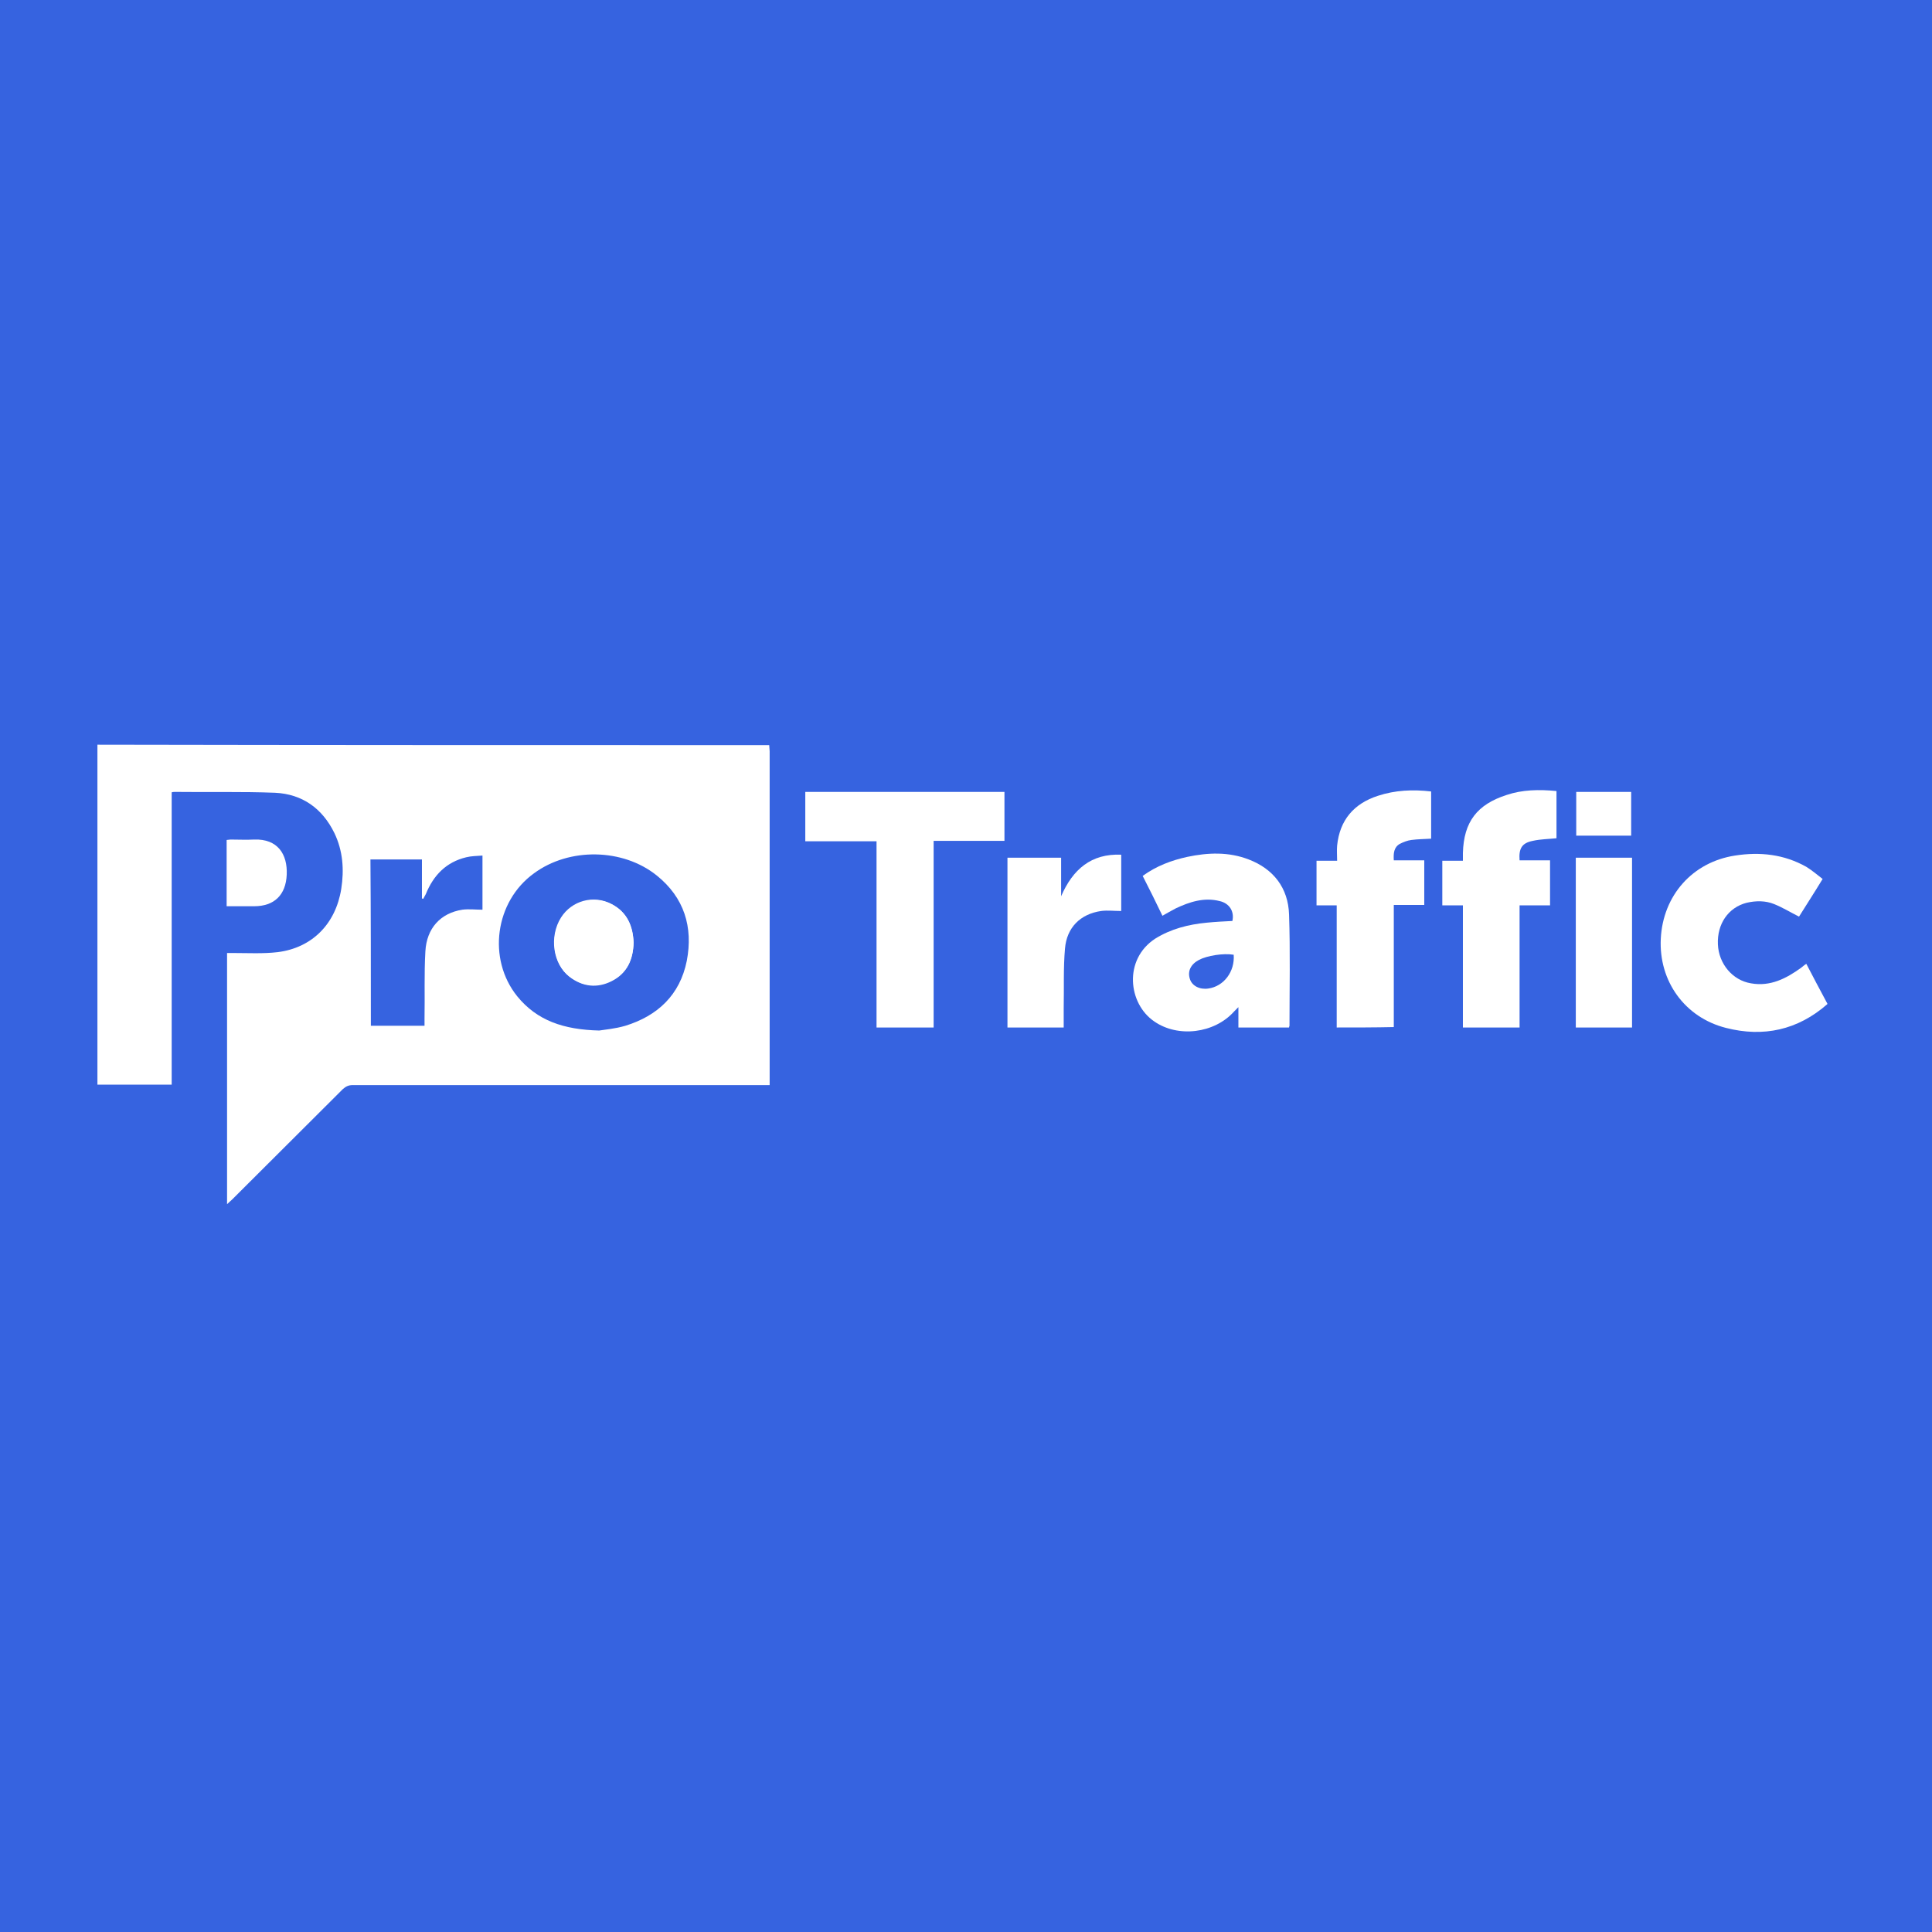
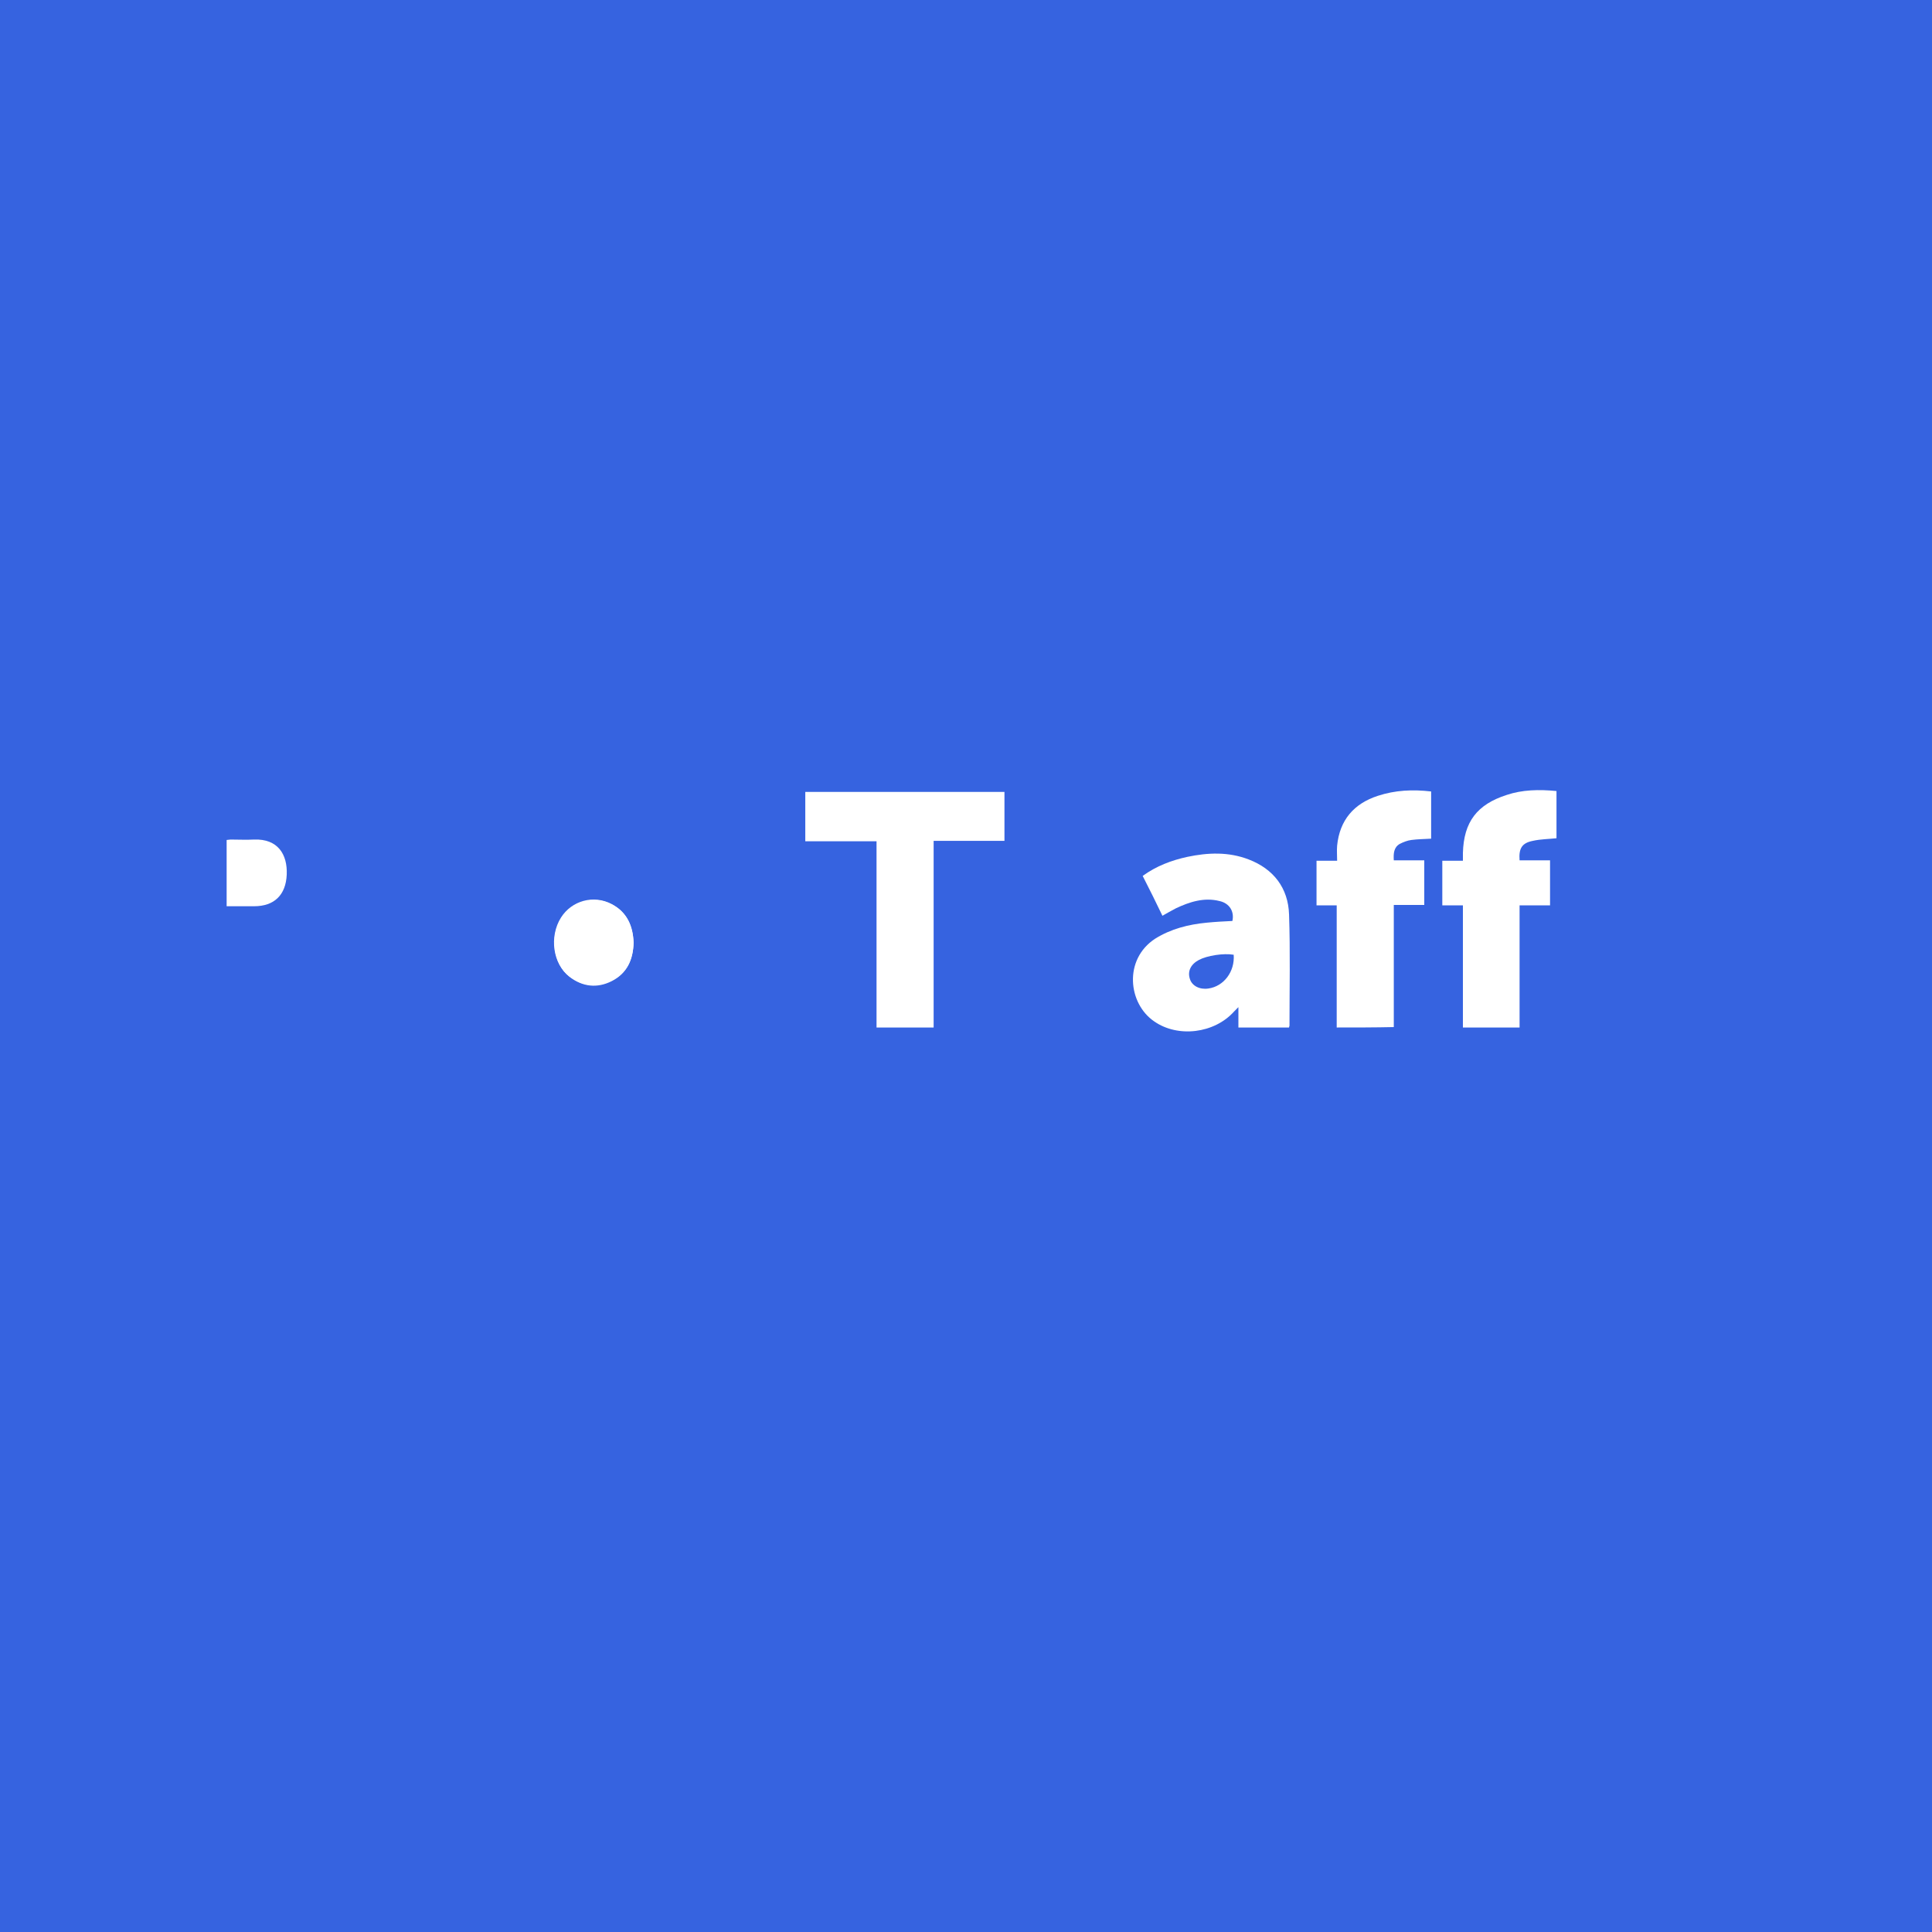
<svg xmlns="http://www.w3.org/2000/svg" width="146" height="146" viewBox="0 0 146 146" fill="none">
  <rect width="146" height="146" fill="#3663E0" />
-   <path d="M58.129 56.309C58.129 56.473 58.162 56.636 58.162 56.767C58.162 64.982 58.162 73.196 58.162 81.444C58.162 81.607 58.162 81.771 58.162 82C57.967 82 57.773 82 57.61 82C47.295 82 36.979 82 26.663 82C26.339 82 26.145 82.098 25.917 82.294C23.128 85.076 20.338 87.858 17.548 90.64C17.451 90.738 17.321 90.836 17.159 91C17.159 84.651 17.159 78.367 17.159 72.018C17.289 72.018 17.451 72.018 17.581 72.018C18.716 72.018 19.884 72.084 20.987 71.953C23.582 71.626 25.366 69.826 25.788 67.174C26.015 65.734 25.917 64.294 25.269 62.953C24.36 61.087 22.836 60.007 20.792 59.909C18.294 59.811 15.764 59.876 13.234 59.844C13.169 59.844 13.072 59.844 12.974 59.876C12.974 67.207 12.974 74.571 12.974 81.967C11.093 81.967 9.211 81.967 7.362 81.967C7.362 73.393 7.362 64.851 7.362 56.276C24.296 56.309 41.229 56.309 58.129 56.309ZM45.283 77.876C45.673 77.811 46.484 77.746 47.262 77.516C49.695 76.764 51.382 75.193 51.901 72.607C52.388 70.055 51.706 67.829 49.63 66.16C47.068 64.098 43.013 64.033 40.353 65.996C37.401 68.124 36.817 72.476 39.088 75.291C40.58 77.124 42.591 77.811 45.283 77.876ZM28.026 77.516C29.388 77.516 30.718 77.516 32.081 77.516C32.081 77.32 32.081 77.156 32.081 76.993C32.113 75.291 32.048 73.589 32.146 71.887C32.243 70.153 33.281 69.007 34.935 68.746C35.422 68.68 35.941 68.746 36.46 68.746C36.46 67.371 36.46 66.062 36.46 64.654C36.038 64.687 35.617 64.687 35.227 64.785C33.735 65.145 32.762 66.127 32.178 67.567C32.113 67.698 32.048 67.796 31.983 67.927C31.951 67.927 31.919 67.894 31.886 67.894C31.886 66.913 31.886 65.964 31.886 64.949C30.589 64.949 29.291 64.949 27.994 64.949C28.026 69.106 28.026 73.294 28.026 77.516Z" fill="white" />
-   <path d="M138.092 75.88C135.853 77.844 133.258 78.4 130.436 77.68C127.322 76.894 125.343 74.145 125.505 70.938C125.668 67.665 127.906 65.145 131.117 64.654C132.999 64.36 134.815 64.556 136.502 65.505C136.924 65.767 137.313 66.094 137.735 66.422C137.119 67.436 136.502 68.385 135.951 69.269C135.302 68.942 134.718 68.582 134.069 68.32C133.42 68.058 132.707 68.058 131.993 68.222C130.598 68.582 129.755 69.825 129.82 71.364C129.885 72.836 130.923 74.08 132.318 74.309C133.777 74.571 134.978 73.949 136.113 73.131C136.243 73.033 136.34 72.934 136.502 72.836C137.021 73.851 137.54 74.8 138.059 75.782C138.092 75.814 138.092 75.847 138.092 75.88Z" fill="white" />
  <path d="M93.585 77.647C93.585 77.124 93.585 76.666 93.585 76.109C93.456 76.24 93.358 76.338 93.261 76.436C91.769 78.106 89.011 78.433 87.227 77.189C85.249 75.847 84.892 72.509 87.292 70.938C88.493 70.186 89.823 69.858 91.185 69.727C91.834 69.662 92.483 69.629 93.131 69.597C93.293 68.876 92.904 68.255 92.158 68.091C90.99 67.796 89.887 68.156 88.849 68.647C88.525 68.811 88.201 69.007 87.844 69.204C87.357 68.189 86.871 67.207 86.352 66.193C87.389 65.44 88.525 65.015 89.725 64.753C91.282 64.426 92.839 64.36 94.364 64.949C96.245 65.669 97.348 67.109 97.413 69.106C97.51 71.887 97.446 74.702 97.446 77.516C97.446 77.549 97.413 77.582 97.413 77.647C96.18 77.647 94.883 77.647 93.585 77.647ZM93.229 72.149C92.45 72.018 91.217 72.215 90.601 72.542C89.985 72.869 89.725 73.393 89.92 73.982C90.082 74.506 90.666 74.8 91.315 74.702C92.483 74.538 93.326 73.426 93.229 72.149Z" fill="white" />
  <path d="M66.239 63.575C64.423 63.575 62.639 63.575 60.855 63.575C60.855 62.331 60.855 61.087 60.855 59.844C65.882 59.844 70.878 59.844 75.906 59.844C75.906 61.087 75.906 62.298 75.906 63.542C74.122 63.542 72.37 63.542 70.554 63.542C70.554 68.287 70.554 72.935 70.554 77.647C69.094 77.647 67.699 77.647 66.239 77.647C66.239 72.967 66.239 68.287 66.239 63.575Z" fill="white" />
  <path d="M101.014 77.647C101.014 74.571 101.014 71.495 101.014 68.418C100.495 68.418 100.008 68.418 99.489 68.418C99.489 67.273 99.489 66.193 99.489 65.047C99.976 65.047 100.462 65.047 101.046 65.047C101.046 64.655 101.014 64.262 101.046 63.902C101.241 61.971 102.311 60.727 104.128 60.138C105.426 59.713 106.756 59.647 108.15 59.811C108.15 61.022 108.15 62.2 108.15 63.378C107.631 63.411 107.145 63.411 106.658 63.476C106.366 63.509 106.042 63.64 105.782 63.771C105.328 64.033 105.296 64.491 105.328 65.015C106.074 65.015 106.853 65.015 107.631 65.015C107.631 66.16 107.631 67.273 107.631 68.385C106.853 68.385 106.107 68.385 105.328 68.385C105.328 71.495 105.328 74.538 105.328 77.615C103.901 77.647 102.474 77.647 101.014 77.647Z" fill="white" />
  <path d="M117.623 59.778C117.623 61.022 117.623 62.2 117.623 63.345C117.006 63.411 116.422 63.411 115.839 63.542C114.995 63.705 114.768 64.131 114.833 65.014C115.579 65.014 116.358 65.014 117.136 65.014C117.136 66.16 117.136 67.273 117.136 68.418C116.39 68.418 115.611 68.418 114.833 68.418C114.833 71.527 114.833 74.571 114.833 77.647C113.406 77.647 111.978 77.647 110.551 77.647C110.551 74.571 110.551 71.527 110.551 68.418C110 68.418 109.513 68.418 108.994 68.418C108.994 67.273 108.994 66.193 108.994 65.047C109.48 65.047 110 65.047 110.551 65.047C110.551 64.818 110.551 64.622 110.551 64.458C110.616 62.102 111.621 60.793 113.86 60.073C115.028 59.68 116.293 59.647 117.623 59.778Z" fill="white" />
-   <path d="M76.133 64.818C77.496 64.818 78.826 64.818 80.188 64.818C80.188 65.8 80.188 66.749 80.188 67.731C81.064 65.702 82.459 64.491 84.73 64.589C84.73 66.062 84.73 67.436 84.73 68.844C84.211 68.844 83.692 68.778 83.205 68.844C81.648 69.073 80.61 70.087 80.48 71.691C80.35 73.164 80.415 74.669 80.383 76.174C80.383 76.665 80.383 77.124 80.383 77.647C78.956 77.647 77.561 77.647 76.133 77.647C76.133 73.393 76.133 69.105 76.133 64.818Z" fill="white" />
-   <path d="M123.332 77.647C121.905 77.647 120.51 77.647 119.082 77.647C119.082 73.36 119.082 69.105 119.082 64.818C120.51 64.818 121.905 64.818 123.332 64.818C123.332 69.105 123.332 73.36 123.332 77.647Z" fill="white" />
  <path d="M17.127 68.484C17.127 66.782 17.127 65.145 17.127 63.476C17.224 63.476 17.321 63.444 17.418 63.444C18.002 63.444 18.619 63.476 19.203 63.444C20.987 63.378 21.733 64.556 21.668 66.094C21.603 67.633 20.727 68.484 19.203 68.484C18.521 68.484 17.84 68.484 17.127 68.484Z" fill="white" />
-   <path d="M123.267 63.149C121.872 63.149 120.51 63.149 119.115 63.149C119.115 62.036 119.115 60.956 119.115 59.844C120.51 59.844 121.872 59.844 123.267 59.844C123.267 60.956 123.267 62.036 123.267 63.149Z" fill="white" />
  <path d="M47.879 71.233C47.846 69.989 47.392 68.942 46.224 68.32C44.862 67.6 43.208 68.058 42.397 69.335C41.488 70.775 41.78 72.836 43.013 73.785C43.986 74.538 45.089 74.636 46.192 74.113C47.392 73.556 47.846 72.509 47.879 71.233Z" fill="white" />
  <path d="M47.879 71.233C47.846 72.509 47.392 73.556 46.224 74.145C45.121 74.702 44.018 74.571 43.045 73.818C41.813 72.869 41.521 70.775 42.429 69.367C43.24 68.091 44.894 67.633 46.257 68.353C47.392 68.942 47.814 69.989 47.879 71.233Z" fill="white" />
</svg>